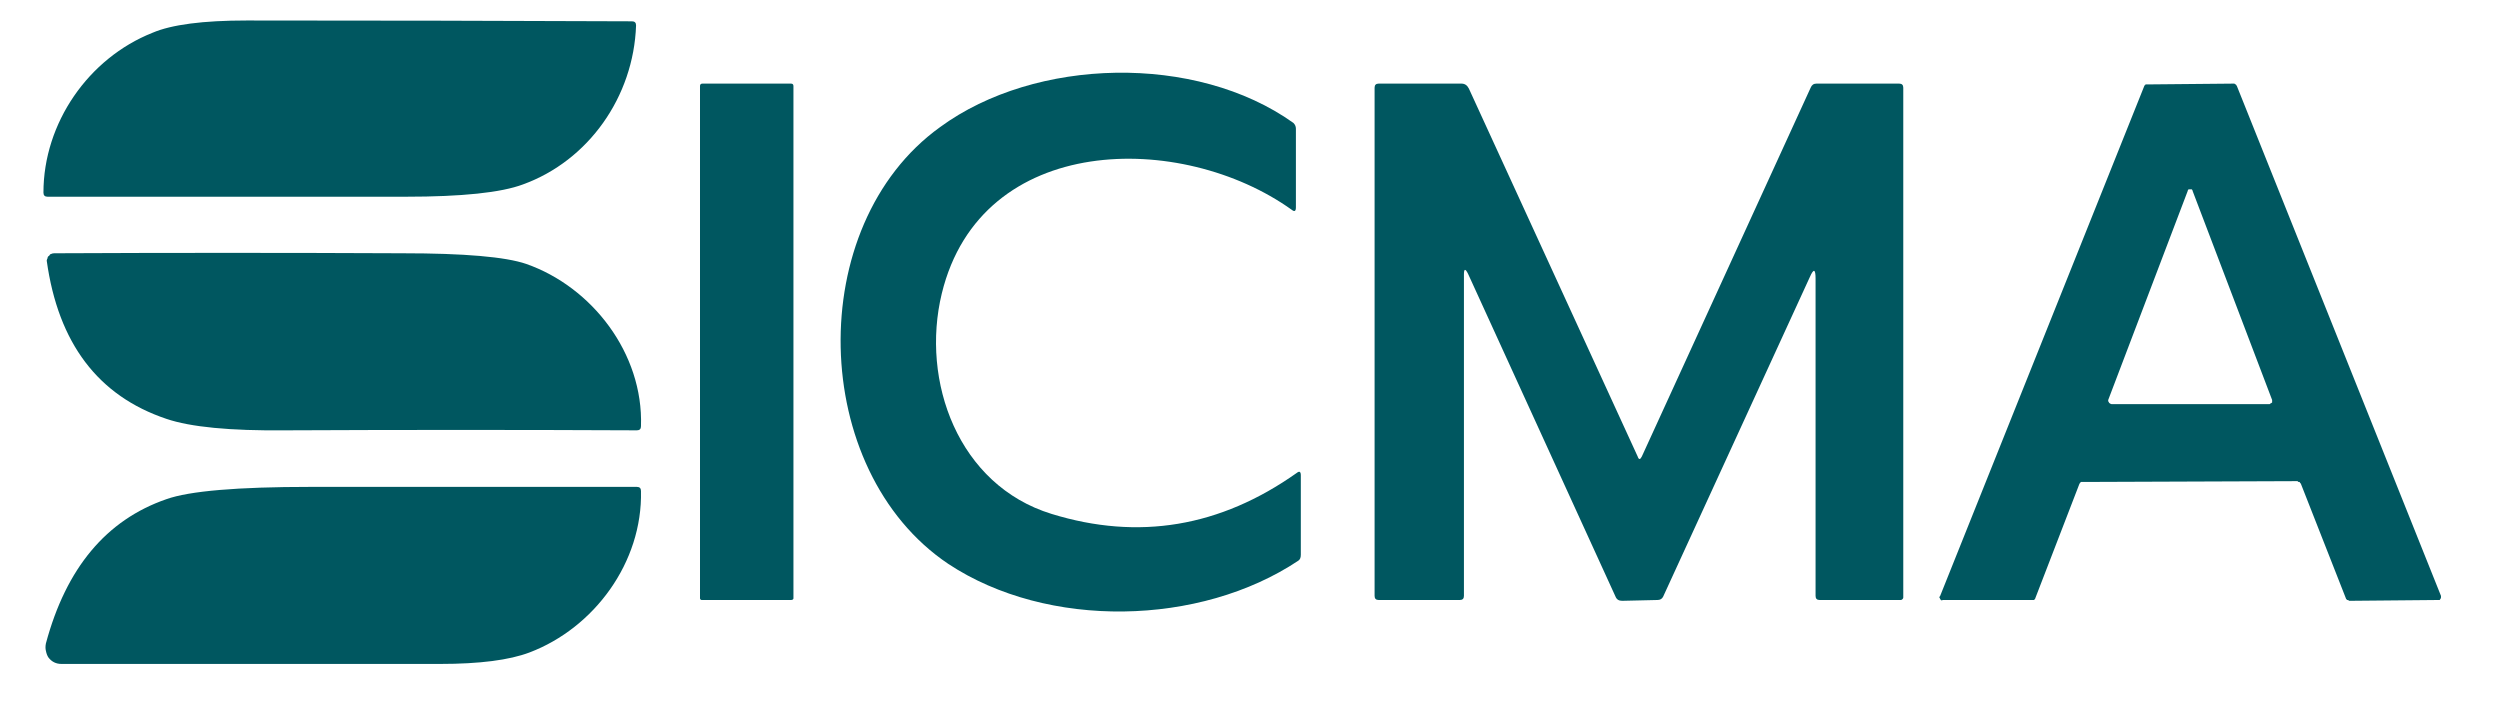
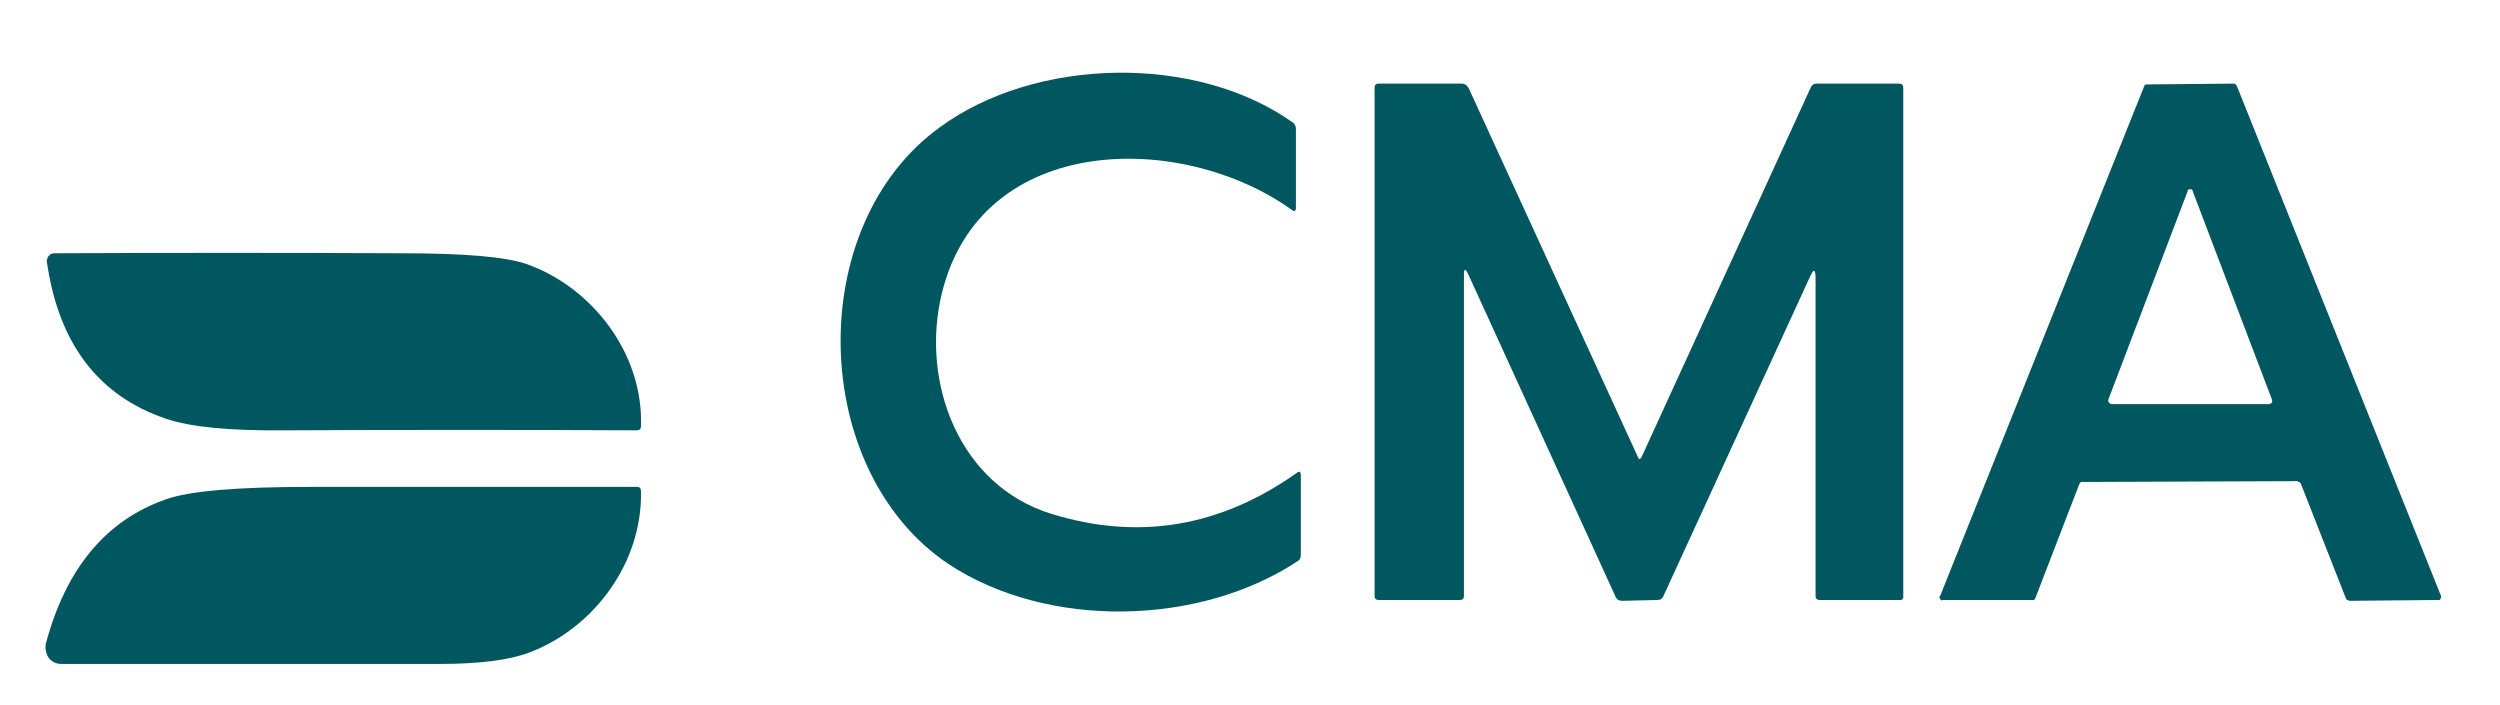
<svg xmlns="http://www.w3.org/2000/svg" width="305" height="86" version="1.2">
  <title>logo_normal-svg</title>
  <g>
    <title>Layer 1</title>
-     <path fill="#005760" d="m77.6,3.1c-0.3,8.7 -5.8,16.5 -13.8,19.4q-4,1.5 -14.3,1.5q-21.8,0 -43.7,0q-0.5,0 -0.5,-0.5c0,-8.5 5.5,-16.4 13.3,-19.5q3.5,-1.5 11.5,-1.5q23.5,0 47,0.1q0.5,0 0.5,0.5z" class="s0" id="Layer" />
    <path fill="#005760" d="m114.9,35.8c-2.6,10.7 2,23.4 13.4,26.9q15.9,4.9 29.9,-5q0.5,-0.4 0.5,0.3l0,9.7q0,0.5 -0.3,0.7c-12,8 -30.6,8.4 -42.7,0.4c-17,-11.4 -17.7,-41.3 -1,-53.3c11.6,-8.5 31.2,-9 43.1,-0.5q0.3,0.3 0.3,0.7l0,9.6q0,0.7 -0.5,0.3c-13.4,-9.6 -37.9,-9.5 -42.7,10.2z" class="s0" id="Layer" />
-     <path fill="#005760" d="m85.4,10.5c0,-0.2 0.1,-0.3 0.3,-0.3l10.8,0c0.2,0 0.3,0.1 0.3,0.3l0,62.5c0,0.1 -0.1,0.2 -0.3,0.2l-10.9,0c-0.1,0 -0.2,-0.1 -0.2,-0.2l0,-62.5z" class="s0" id="Layer" />
    <path fill="#005760" d="m221.5,34q0,-1.8 -0.7,-0.2l-17.9,39q-0.2,0.4 -0.7,0.4l-4.3,0.1q-0.6,0 -0.8,-0.5l-18,-39.4q-0.5,-1 -0.5,0.1l0,39.2q0,0.5 -0.5,0.5l-9.9,0q-0.5,0 -0.5,-0.5l0,-62q0,-0.5 0.5,-0.5l10.1,0q0.6,0 0.9,0.6l20.6,44.9q0.2,0.6 0.5,0l20.6,-45q0.2,-0.5 0.7,-0.5l10.1,0q0.5,0 0.5,0.5l0,62q0,0.1 0,0.2q0,0.1 -0.1,0.2q-0.1,0.1 -0.2,0.1q-0.1,0 -0.2,0l-9.7,0q-0.5,0 -0.5,-0.5l0,-38.7z" class="s0" id="Layer" />
    <path fill="#005760" d="m253.7,59l-5.4,14q0,0.1 -0.1,0.1q0,0.1 0,0.1q-0.1,0 -0.1,0q-0.1,0 -0.1,0l-11,0q-0.1,0.1 -0.2,0q0,0 -0.1,-0.1q0,-0.1 -0.1,-0.2q0,-0.1 0.1,-0.2l24.9,-62.2q0,-0.1 0.1,-0.1q0,-0.1 0.1,-0.1q0,0 0.1,0q0,0 0.1,0l10.6,-0.1q0,0 0.1,0.1q0,0 0.1,0q0,0 0,0.1q0.1,0 0.1,0.1l24.9,62.2q0,0.1 0,0.2q0,0.1 -0.1,0.2q0,0.1 -0.1,0.1q-0.1,0 -0.2,0l-10.8,0.1q-0.1,-0.1 -0.2,-0.1q0,0 -0.1,0q0,0 0,-0.1q-0.1,0 -0.1,-0.1l-5.5,-14q-0.1,-0.1 -0.1,-0.1q0,-0.1 -0.1,-0.1q0,0 -0.1,0q0,0 -0.1,-0.1l-26.2,0.1q-0.1,0 -0.1,0q-0.1,0 -0.1,0q-0.1,0 -0.1,0.1q0,0 -0.1,0.1zm3.5,-10.2q0,0.1 0,0.1q0,0.1 0.1,0.2q0,0.1 0.1,0.1q0.1,0.1 0.2,0.1l19.3,0q0.1,0 0.1,-0.1q0.1,0 0.2,-0.1q0,-0.1 0,-0.2q0,0 0,-0.1l-9.7,-25.5q0,-0.1 -0.1,-0.2q-0.1,0 -0.2,0q-0.1,0 -0.2,0q-0.1,0.1 -0.1,0.2l-9.7,25.5z" class="s0" fill-rule="evenodd" id="Layer" />
    <path fill="#005760" d="m64.2,32.2c8,2.8 14.3,10.9 14,19.8q0,0.5 -0.5,0.5q-21.5,-0.1 -42.9,0q-10.1,0.1 -14.5,-1.4q-12.5,-4.2 -14.6,-19.3q0,-0.1 0.1,-0.3q0,-0.2 0.2,-0.3q0.1,-0.2 0.2,-0.2q0.2,-0.1 0.4,-0.1q21.1,-0.1 42.5,0q11.3,0 15.1,1.3z" class="s0" id="Layer" />
    <path fill="#005760" d="m78.2,59.9c0.2,8.7 -5.7,16.7 -13.6,19.7q-3.7,1.4 -10.9,1.4q-23.7,0 -46.2,0q-0.5,0 -0.9,-0.2q-0.4,-0.2 -0.7,-0.6q-0.2,-0.3 -0.3,-0.8q-0.1,-0.4 0,-0.9q3.7,-13.8 14.7,-17.6q4.2,-1.5 17.6,-1.5q19.9,0 39.8,0q0.5,0 0.5,0.5z" class="s0" id="Layer" />
  </g>
</svg>